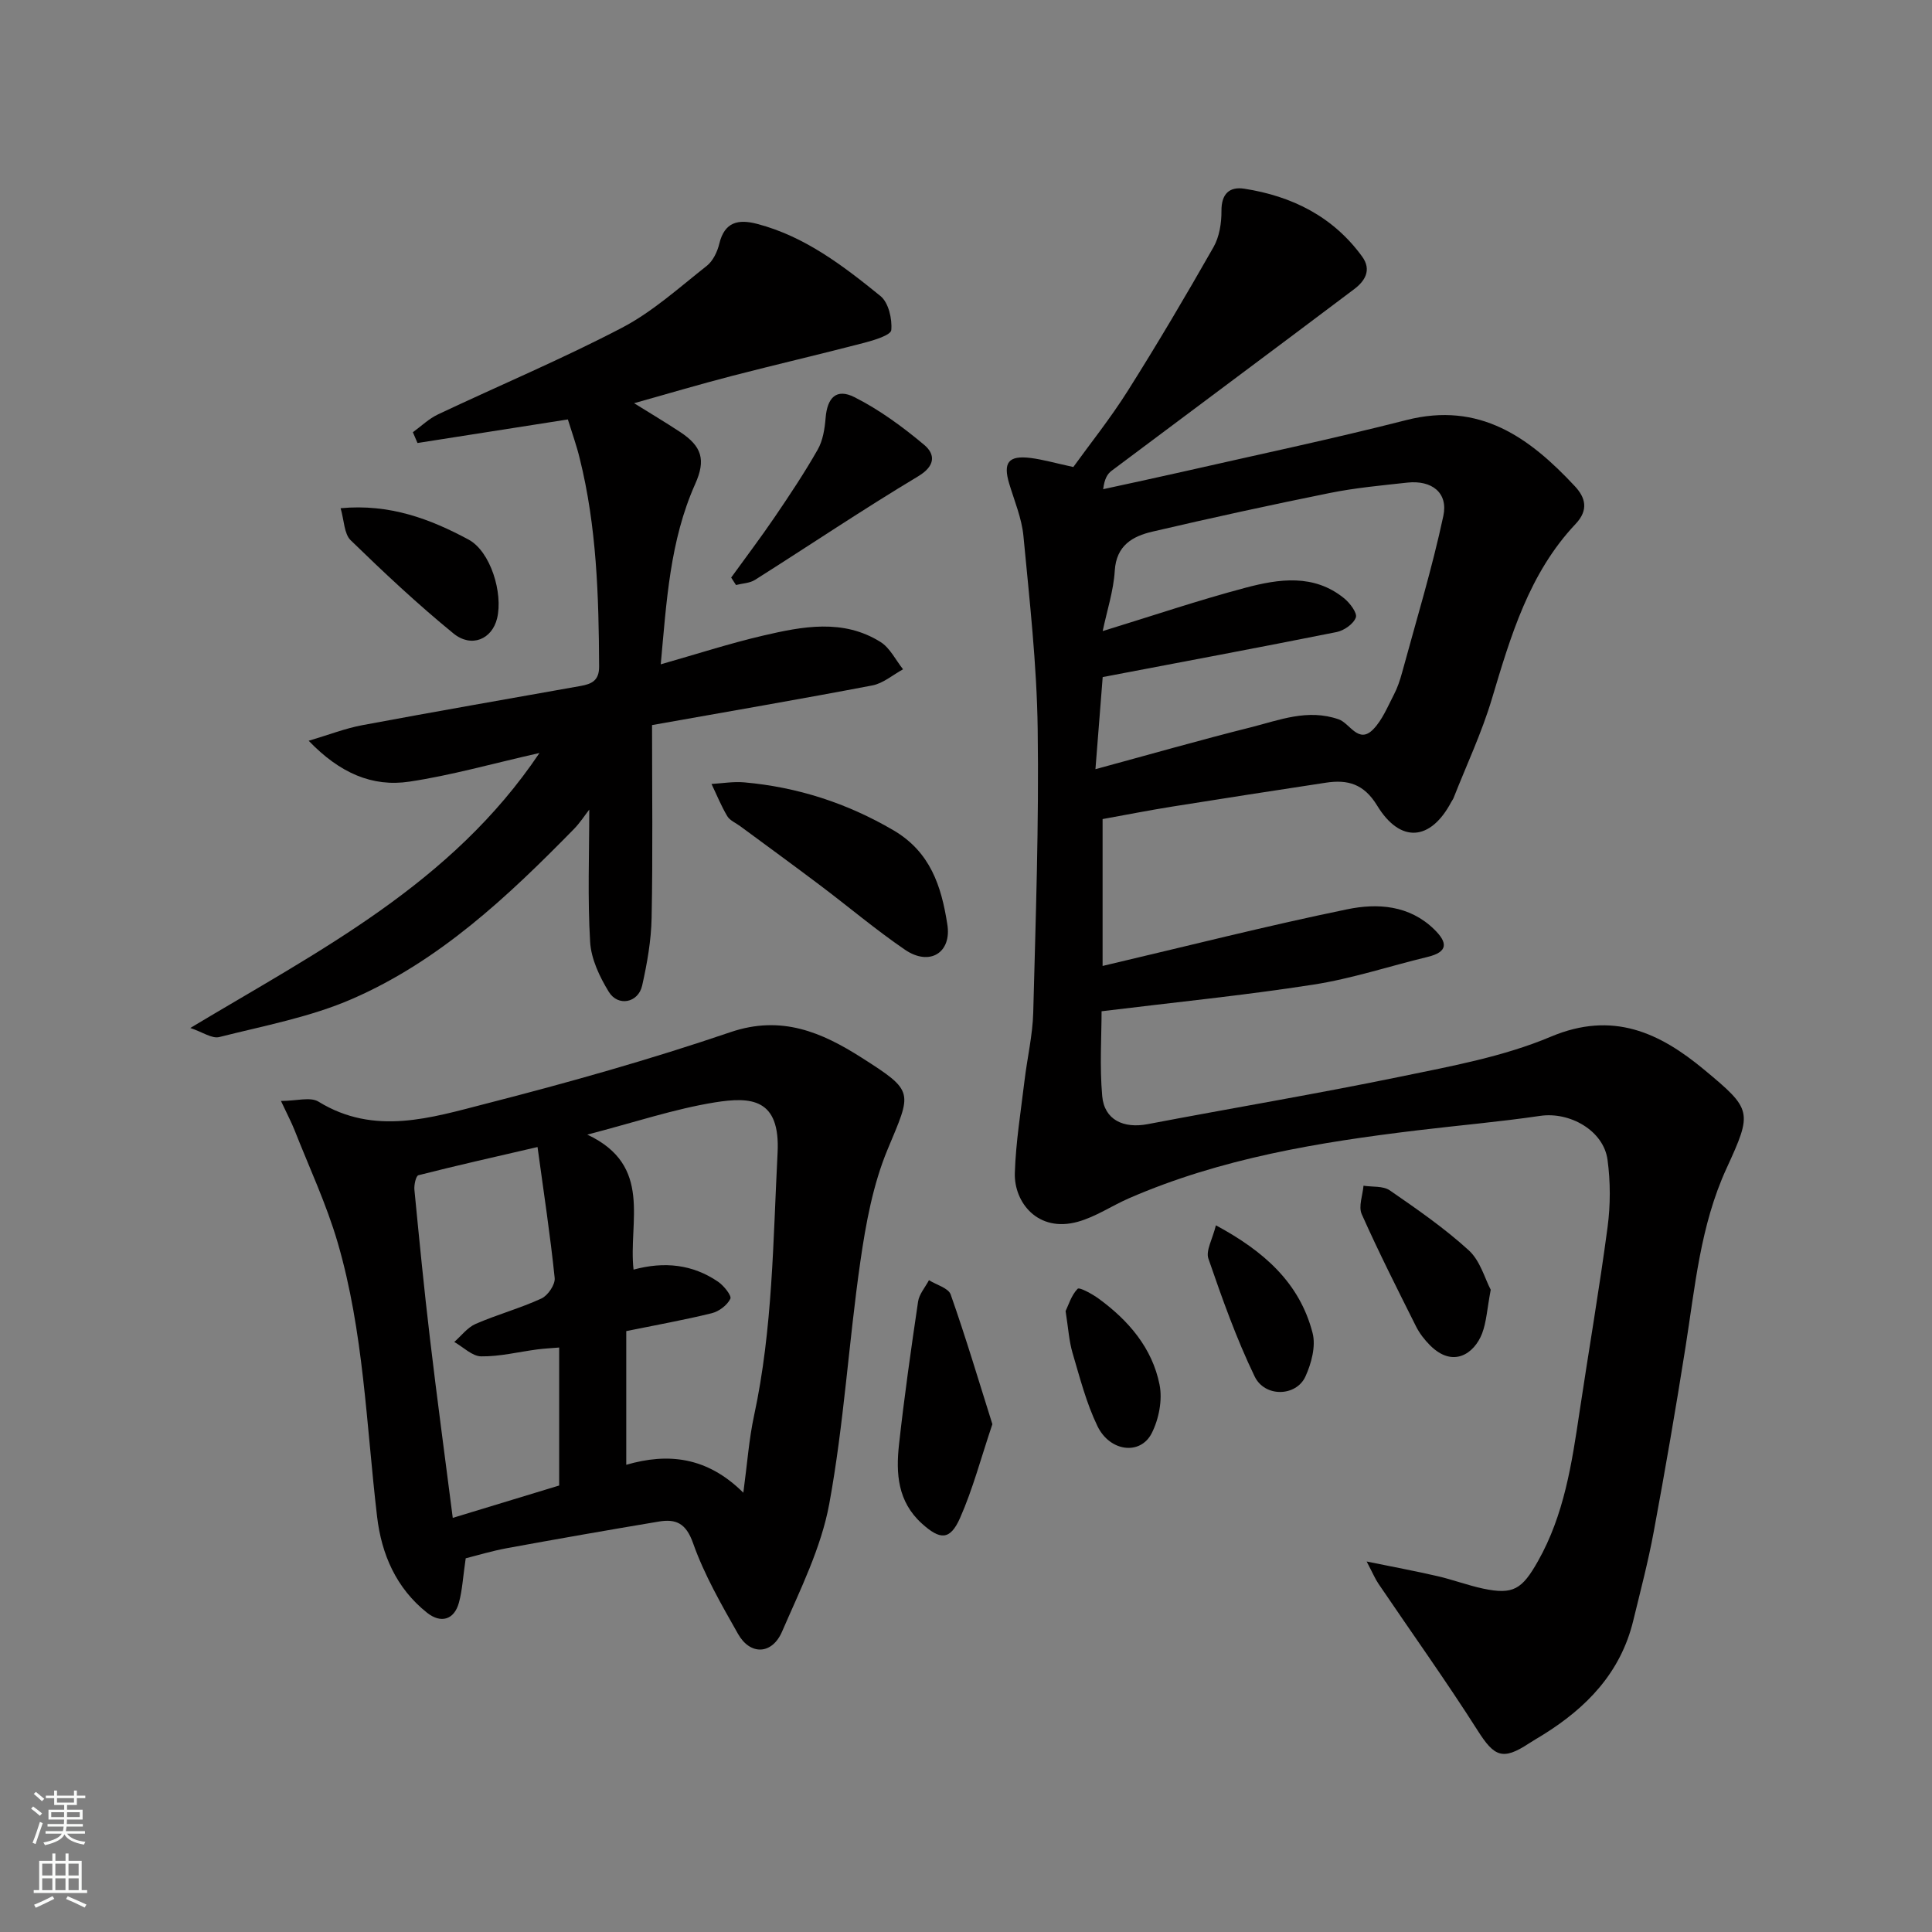
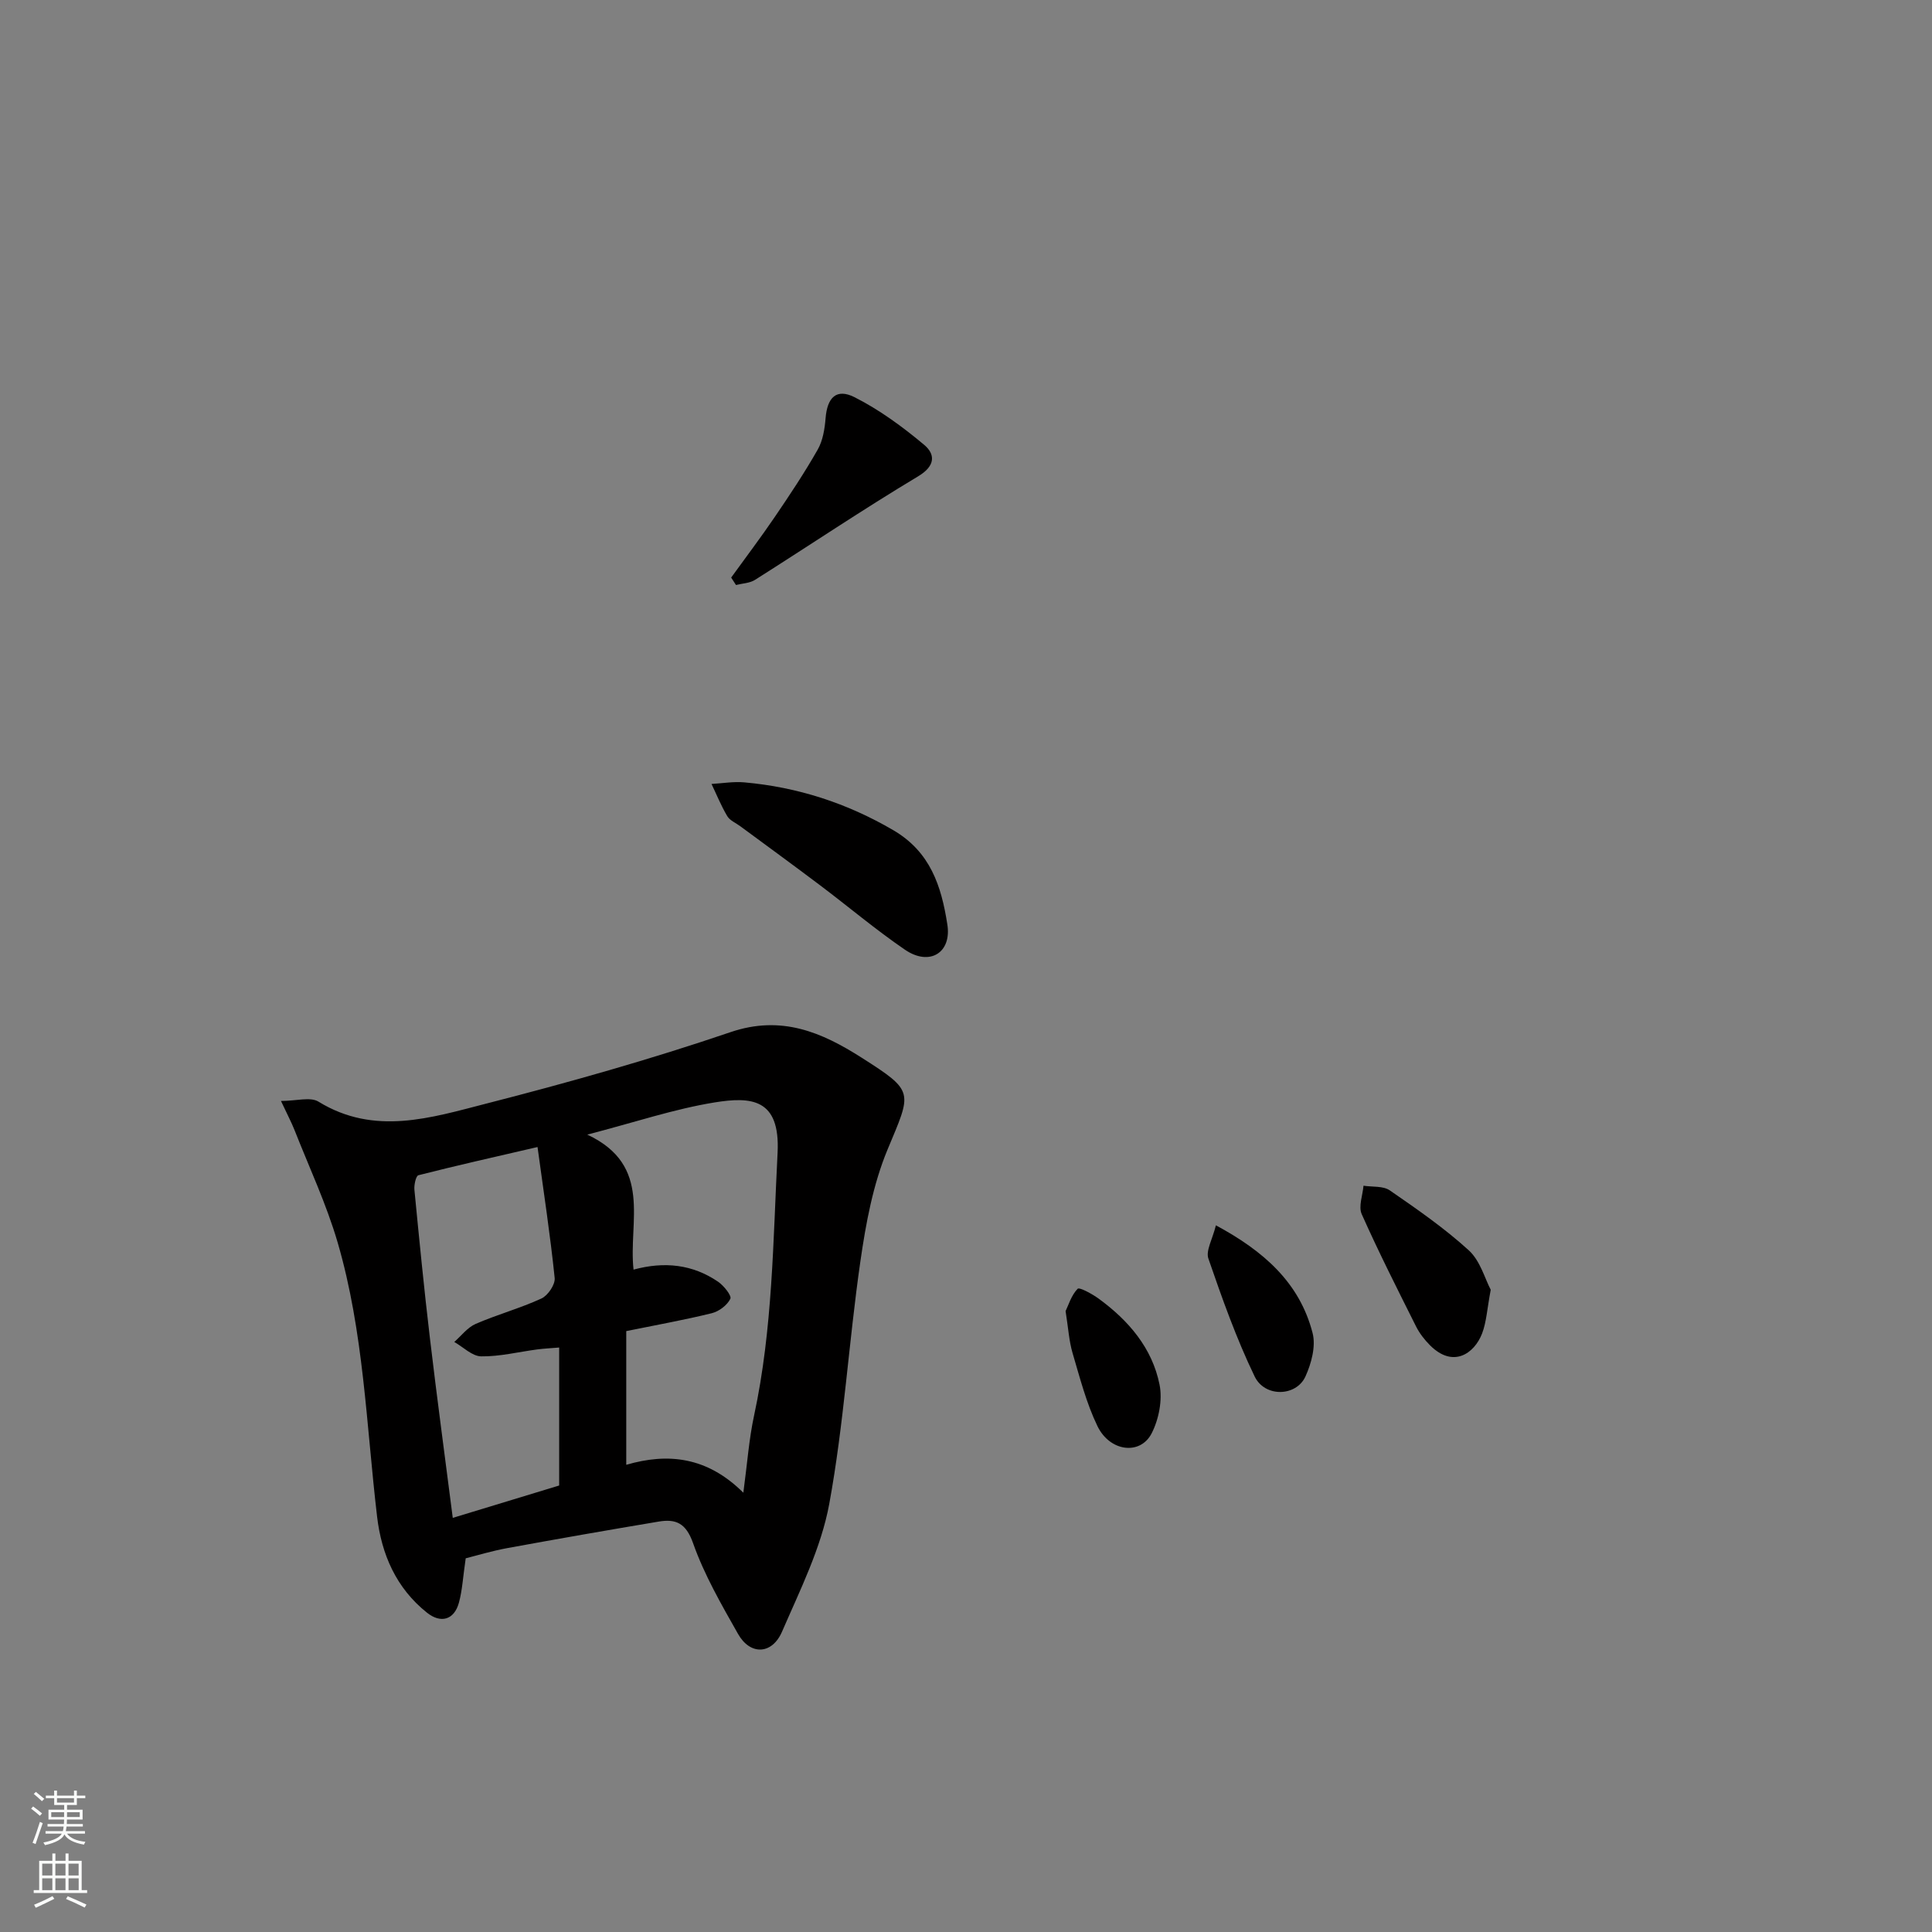
<svg xmlns="http://www.w3.org/2000/svg" enable-background="new 0 0 400 400" viewBox="0 0 400 400">
  <rect x="0" y="0" width="400" height="400" fill="#808080" stroke="none" />
  <g fill="#010000">
-     <path d="m228.28 199.99c17.37-4.08 33.93-8.29 50.64-11.73 6.24-1.29 12.86-.89 18.03 4.17 2.77 2.71 2.92 4.65-1.38 5.69-7.9 1.91-15.68 4.5-23.68 5.74-14.26 2.22-28.65 3.65-43.82 5.51 0 5.07-.42 11.36.13 17.56.44 4.93 4.41 6.77 9.43 5.81 17.46-3.33 35-6.26 52.4-9.85 10.49-2.16 21.26-4.13 31.04-8.25 12.86-5.42 22.57-.82 31.8 6.86 9.9 8.23 9.99 8.64 4.58 20.42-5.43 11.83-6.5 24.49-8.49 37.03-2.01 12.73-4.21 25.44-6.56 38.11-1.15 6.23-2.77 12.37-4.27 18.54-2.61 10.72-9.64 17.97-18.7 23.59-.97.6-1.97 1.17-2.93 1.8-5.4 3.54-7.13 2.7-10.55-2.68-6.56-10.31-13.68-20.26-20.54-30.39-.68-1-1.15-2.13-2.46-4.63 5.87 1.2 10.3 2.02 14.69 3.04 3.16.73 6.23 1.89 9.4 2.57 6.3 1.34 8.1.11 11.37-5.66 5.44-9.62 7.02-20.23 8.61-30.88 1.91-12.77 4.11-25.49 5.81-38.29.61-4.59.61-9.39-.01-13.96-.83-6.06-7.82-9.98-13.95-9.08-8.43 1.24-16.92 1.97-25.38 2.99-20.45 2.46-40.7 5.78-59.77 14.08-3.56 1.55-6.87 3.83-10.56 4.85-8.27 2.31-13.24-4-13.05-10.1.2-6.37 1.24-12.73 2-19.08.56-4.71 1.68-9.39 1.81-14.11.51-19.6 1.2-39.21.92-58.8-.18-13.31-1.69-26.62-2.95-39.9-.35-3.66-1.86-7.23-2.94-10.81-1.32-4.38-.17-5.91 4.44-5.33 2.54.32 5.04 1.05 8.83 1.87 3.4-4.72 7.66-10.04 11.28-15.78 6.16-9.76 12.03-19.71 17.74-29.74 1.22-2.14 1.67-4.99 1.65-7.5-.03-3.56 1.67-5.07 4.73-4.6 9.87 1.54 18.35 5.74 24.39 14.04 2.07 2.84.51 5.14-1.65 6.76-16.7 12.59-33.5 25.06-50.23 37.61-.86.65-1.46 1.65-1.73 3.8 5.39-1.18 10.78-2.32 16.15-3.54 15.55-3.54 31.18-6.83 46.63-10.77 15.16-3.87 25.48 3.61 34.89 13.71 2.16 2.32 2.9 4.88.14 7.8-9.63 10.2-13.44 23.21-17.34 36.24-2.09 6.99-5.24 13.67-7.92 20.48-.12.3-.33.57-.49.86-4.28 8.06-10.54 8.6-15.34.72-2.74-4.5-6.1-5.42-10.62-4.73-10.66 1.62-21.32 3.27-31.96 4.97-4.66.75-9.3 1.66-14.26 2.56zm.02-69.33c10.29-3.16 19.83-6.39 29.55-8.97 6.94-1.84 14.17-2.92 20.45 2.19 1.19.97 2.75 3.04 2.41 3.97-.49 1.34-2.44 2.7-3.98 3.01-16.11 3.22-32.26 6.24-48.43 9.32-.5 6.37-.98 12.4-1.5 19.07 11.17-3.03 21.61-6.02 32.14-8.66 5.93-1.49 11.77-3.9 18.22-1.66 2.33.81 4.09 5.21 7.16 2.06 1.87-1.93 2.96-4.65 4.24-7.11.75-1.43 1.28-3 1.71-4.57 2.94-10.81 6.22-21.56 8.56-32.5 1.03-4.82-2.42-7.44-7.46-6.89-5.37.59-10.77 1.08-16.06 2.15-12.28 2.48-24.52 5.15-36.72 8-4.08.95-7.47 2.84-7.79 8.09-.25 4.14-1.6 8.21-2.5 12.5z" />
    <path d="m96.42 322.63c-.57 3.86-.7 6.62-1.41 9.2-.98 3.56-3.74 4.33-6.58 2.08-6.41-5.09-9.44-12.1-10.36-19.92-2.24-19-2.76-38.27-8.17-56.77-2.32-7.93-5.87-15.5-8.91-23.22-.65-1.65-1.49-3.21-2.82-6.06 3.21 0 6.08-.89 7.76.14 11.6 7.14 23.35 3.33 34.78.4 16.99-4.35 33.92-9.13 50.52-14.78 10.57-3.6 18.92.03 27.16 5.28 11.07 7.05 10.37 7 5.36 19.04-3.01 7.25-4.49 15.3-5.62 23.15-2.41 16.7-3.4 33.63-6.44 50.19-1.68 9.12-6.04 17.82-9.78 26.46-2.08 4.79-6.59 4.91-9.1.48-3.45-6.09-7.01-12.26-9.32-18.81-1.47-4.16-3.56-5.06-7.13-4.46-10.46 1.75-20.91 3.58-31.34 5.49-3.17.58-6.25 1.52-8.6 2.11zm25.17-87.72c13.69 6.41 8.46 18.08 9.58 27.95 6.39-1.73 12.22-1.09 17.49 2.5 1.19.81 2.87 2.91 2.55 3.54-.65 1.33-2.35 2.62-3.86 2.99-5.64 1.39-11.37 2.41-17.69 3.7v27.68c8.58-2.5 16.71-1.71 24.24 5.78.82-6.09 1.17-11.1 2.22-15.96 3.87-17.95 3.93-36.21 4.87-54.41.58-11.3-5.51-11.64-13.01-10.44-8.39 1.36-16.56 4.12-26.39 6.67zm-5.82 44.08c-1.67.14-3.1.21-4.51.39-3.88.51-7.76 1.49-11.63 1.44-1.87-.02-3.72-1.93-5.58-2.98 1.46-1.28 2.73-3 4.43-3.74 4.46-1.94 9.21-3.23 13.62-5.26 1.33-.61 2.88-2.89 2.74-4.24-.91-8.86-2.26-17.67-3.55-27.12-8.93 2.07-16.82 3.84-24.66 5.84-.52.13-.93 2.01-.83 3.02 1 10.28 2 20.55 3.22 30.8 1.45 12.28 3.11 24.53 4.72 37.12 7.99-2.43 15.07-4.58 22.03-6.7 0-9.6 0-18.87 0-28.57z" />
-     <path d="m117.57 86.84c-10.62 1.66-20.88 3.27-31.13 4.88-.32-.74-.64-1.49-.96-2.23 1.72-1.25 3.31-2.8 5.2-3.69 12.68-6 25.65-11.44 38.07-17.93 6.36-3.32 11.87-8.33 17.57-12.82 1.29-1.01 2.2-2.92 2.6-4.58 1.09-4.54 3.94-5.14 7.83-4.12 9.9 2.59 17.83 8.69 25.54 14.94 1.67 1.35 2.45 4.73 2.24 7.05-.1 1.05-3.53 2.09-5.59 2.63-9.12 2.38-18.31 4.51-27.43 6.87-6.6 1.71-13.15 3.65-20.23 5.64 3.33 2.07 6.47 3.94 9.52 5.95 4.53 2.98 5.37 5.78 3.13 10.78-5.25 11.76-5.93 24.33-7.13 37.33 7.33-2.08 14.18-4.31 21.17-5.94 8.18-1.91 16.58-3.54 24.34 1.32 1.96 1.23 3.13 3.74 4.66 5.65-2.11 1.15-4.11 2.91-6.36 3.34-14.71 2.81-29.48 5.34-45.61 8.21 0 13.47.17 26.7-.09 39.91-.09 4.69-.93 9.43-1.96 14.03-.81 3.58-5 4.41-6.91 1.28-1.9-3.1-3.65-6.79-3.86-10.32-.54-9.03-.18-18.12-.18-27.4-.93 1.19-1.92 2.74-3.18 4.03-13.63 13.91-27.82 27.29-45.9 35.16-8.68 3.78-18.26 5.56-27.52 7.9-1.52.38-3.5-1.05-6-1.88 26.68-16.01 54.04-29.78 72.29-56.93-9.84 2.22-18.3 4.64-26.93 5.93-7.67 1.15-14.41-1.76-20.85-8.46 4.24-1.26 7.59-2.57 11.05-3.22 15.07-2.82 30.17-5.44 45.26-8.13 2.28-.41 3.84-1.11 3.82-4.03-.07-14.5-.49-28.96-4.03-43.13-.61-2.54-1.5-4.99-2.44-8.02z" />
    <path d="m196.12 191.3c1 5.9-3.61 8.85-8.77 5.32-6.06-4.14-11.69-8.91-17.56-13.33-5.48-4.13-11.02-8.17-16.54-12.24-.92-.68-2.14-1.17-2.68-2.08-1.26-2.11-2.19-4.43-3.26-6.66 2.26-.13 4.55-.53 6.79-.33 11.02.98 21.25 4.29 30.86 9.91 7.65 4.48 9.93 11.54 11.16 19.41z" />
-     <path d="m205.46 294.86c-2.36 7-4.04 13.43-6.7 19.44-2.07 4.67-4.15 4.52-7.89 1.14-5.03-4.54-5.4-10.38-4.74-16.36 1.09-9.9 2.49-19.76 3.95-29.61.23-1.55 1.48-2.95 2.25-4.42 1.55.97 4.03 1.62 4.5 2.97 3.11 8.83 5.79 17.81 8.63 26.84z" />
    <path d="m151.38 119.58c3.01-4.17 6.12-8.27 9.01-12.52 3.11-4.57 6.18-9.18 8.91-13.98 1.07-1.88 1.45-4.3 1.63-6.51.34-4.24 2.22-6.23 5.98-4.34 5.17 2.61 9.98 6.14 14.44 9.88 2.27 1.91 2.39 4.32-1.25 6.5-11.44 6.86-22.52 14.32-33.79 21.45-1.09.69-2.61.72-3.93 1.06-.33-.51-.66-1.03-1-1.54z" />
    <path d="m308.64 267.03c-.76 4-.88 6.69-1.8 9.08-1.59 4.1-5.96 7.23-10.76 2.43-1.14-1.14-2.19-2.49-2.91-3.93-3.85-7.69-7.74-15.38-11.24-23.23-.71-1.59.2-3.91.37-5.89 1.84.29 4.07.01 5.45.97 5.64 3.89 11.33 7.83 16.37 12.43 2.37 2.18 3.33 5.91 4.52 8.14z" />
-     <path d="m70.52 105.22c10.16-.95 18.56 2.23 26.48 6.49 4.58 2.46 7.18 11.1 5.92 16.31-1.04 4.31-5.29 6.19-9.05 3.12-7.41-6.05-14.41-12.62-21.27-19.29-1.36-1.33-1.34-4.09-2.08-6.63z" />
    <path d="m251.74 253.69c9.9 5.33 17.34 11.88 20.02 22.31.7 2.72-.25 6.28-1.48 8.98-1.89 4.17-8.4 4.39-10.52 0-3.79-7.85-6.73-16.15-9.58-24.41-.56-1.64.84-3.97 1.56-6.88z" />
    <path d="m220.62 271.45c.58-1.2 1.18-3.26 2.49-4.62.37-.38 3.01 1.06 4.34 2.03 6.19 4.51 11.1 10.22 12.62 17.81.64 3.17-.14 7.16-1.63 10.08-2.35 4.59-8.66 3.83-11.23-1.5-2.3-4.76-3.64-10.02-5.15-15.13-.73-2.48-.88-5.13-1.44-8.67z" />
  </g>
  <path d="m6.44 374.46.42-.45c.65.47 1.27.95 1.85 1.44l-.45.49c-.65-.56-1.25-1.06-1.82-1.48m.93 7.33-.63-.26c.55-1.36 1.05-2.8 1.52-4.33.19.1.38.19.59.27-.46 1.29-.95 2.73-1.48 4.32m-.38-10.38.44-.42c.43.34 1.01.82 1.74 1.44l-.49.49c-.53-.51-1.09-1.01-1.69-1.51m2.5.35h1.72v-1.04h.59v1.04h3.52v-1.04h.59v1.04h1.75v.53h-1.75v1.42h-2.03v.97h3.22v2.03h-3.24c0 .35-.01.66-.03.93h3.32v.53h-3.37c-.03.27-.08.58-.15.94h3.96v.53h-3.71c.67.92 1.93 1.48 3.79 1.68-.13.24-.23.44-.29.59-2.13-.38-3.48-1.08-4.04-2.12-.43.97-1.77 1.72-4.03 2.23-.09-.19-.2-.37-.33-.55 2.1-.42 3.37-1.03 3.81-1.83h-3.36v-.53h3.58c.08-.29.13-.61.16-.94h-3.33v-.53h3.39c.02-.27.04-.58.04-.93h-3.23v-2.03h3.25v-.97h-2.07v-1.42h-1.73zm1.12 3.44v1h2.65c.01-.3.02-.44.01-.4v-.25-.35zm1.19-2h3.52v-.91h-3.52zm4.71 2h-2.63v.59c0 .15-.01.28-.01.4h2.64z" fill="#fafbfa" />
  <path d="m13.56 383.74h.63v1.52h2.72v6.07h1.13v.6h-11.06v-.6h1.13v-6.07h2.73v-1.52h.63v1.52h2.1v-1.52zm-2.69 8.83.38.56c-1.24.63-2.53 1.25-3.85 1.85-.1-.21-.21-.42-.34-.63 1.36-.55 2.63-1.15 3.81-1.78m-2.13-4.27h2.1v-2.45h-2.1zm0 3.04h2.1v-2.46h-2.1zm2.72-3.04h2.1v-2.45h-2.1zm0 3.04h2.1v-2.46h-2.1zm6.07 3.6c-1.41-.71-2.7-1.3-3.86-1.78l.35-.56c1.45.62 2.75 1.19 3.88 1.72zm-1.25-9.09h-2.1v2.45h2.1zm-2.09 5.49h2.1v-2.46h-2.1z" fill="#fafbfa" />
</svg>